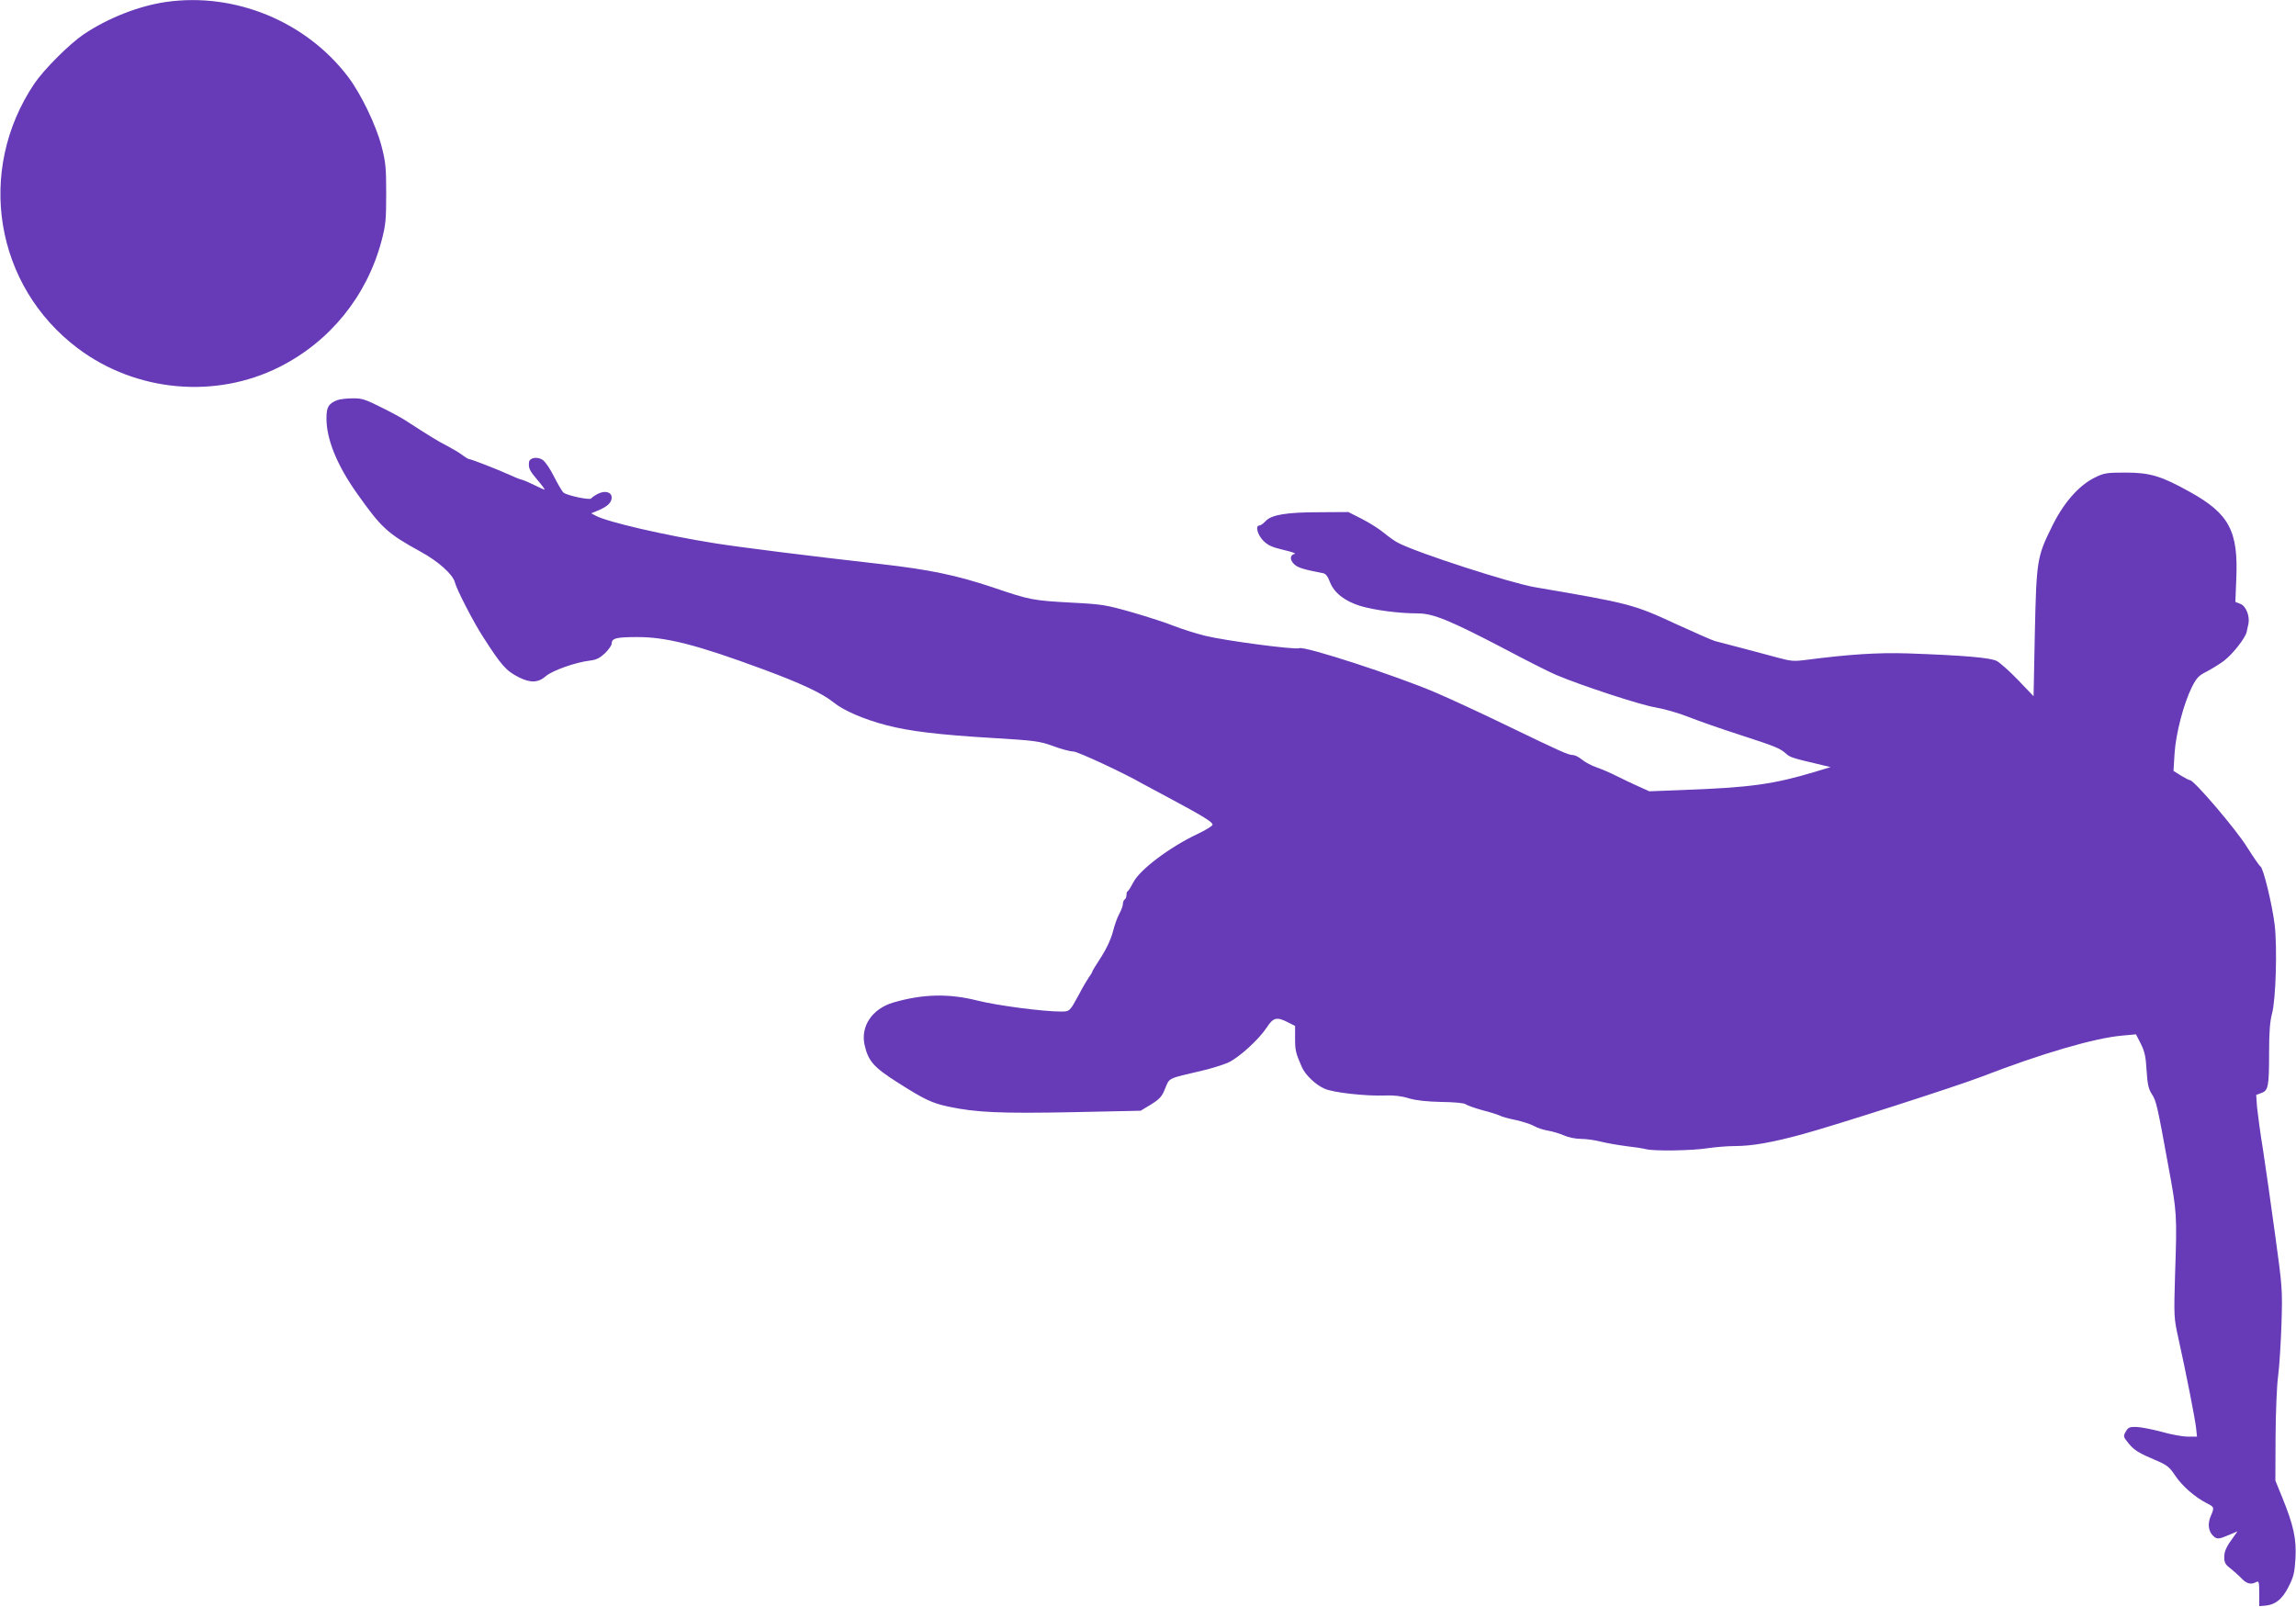
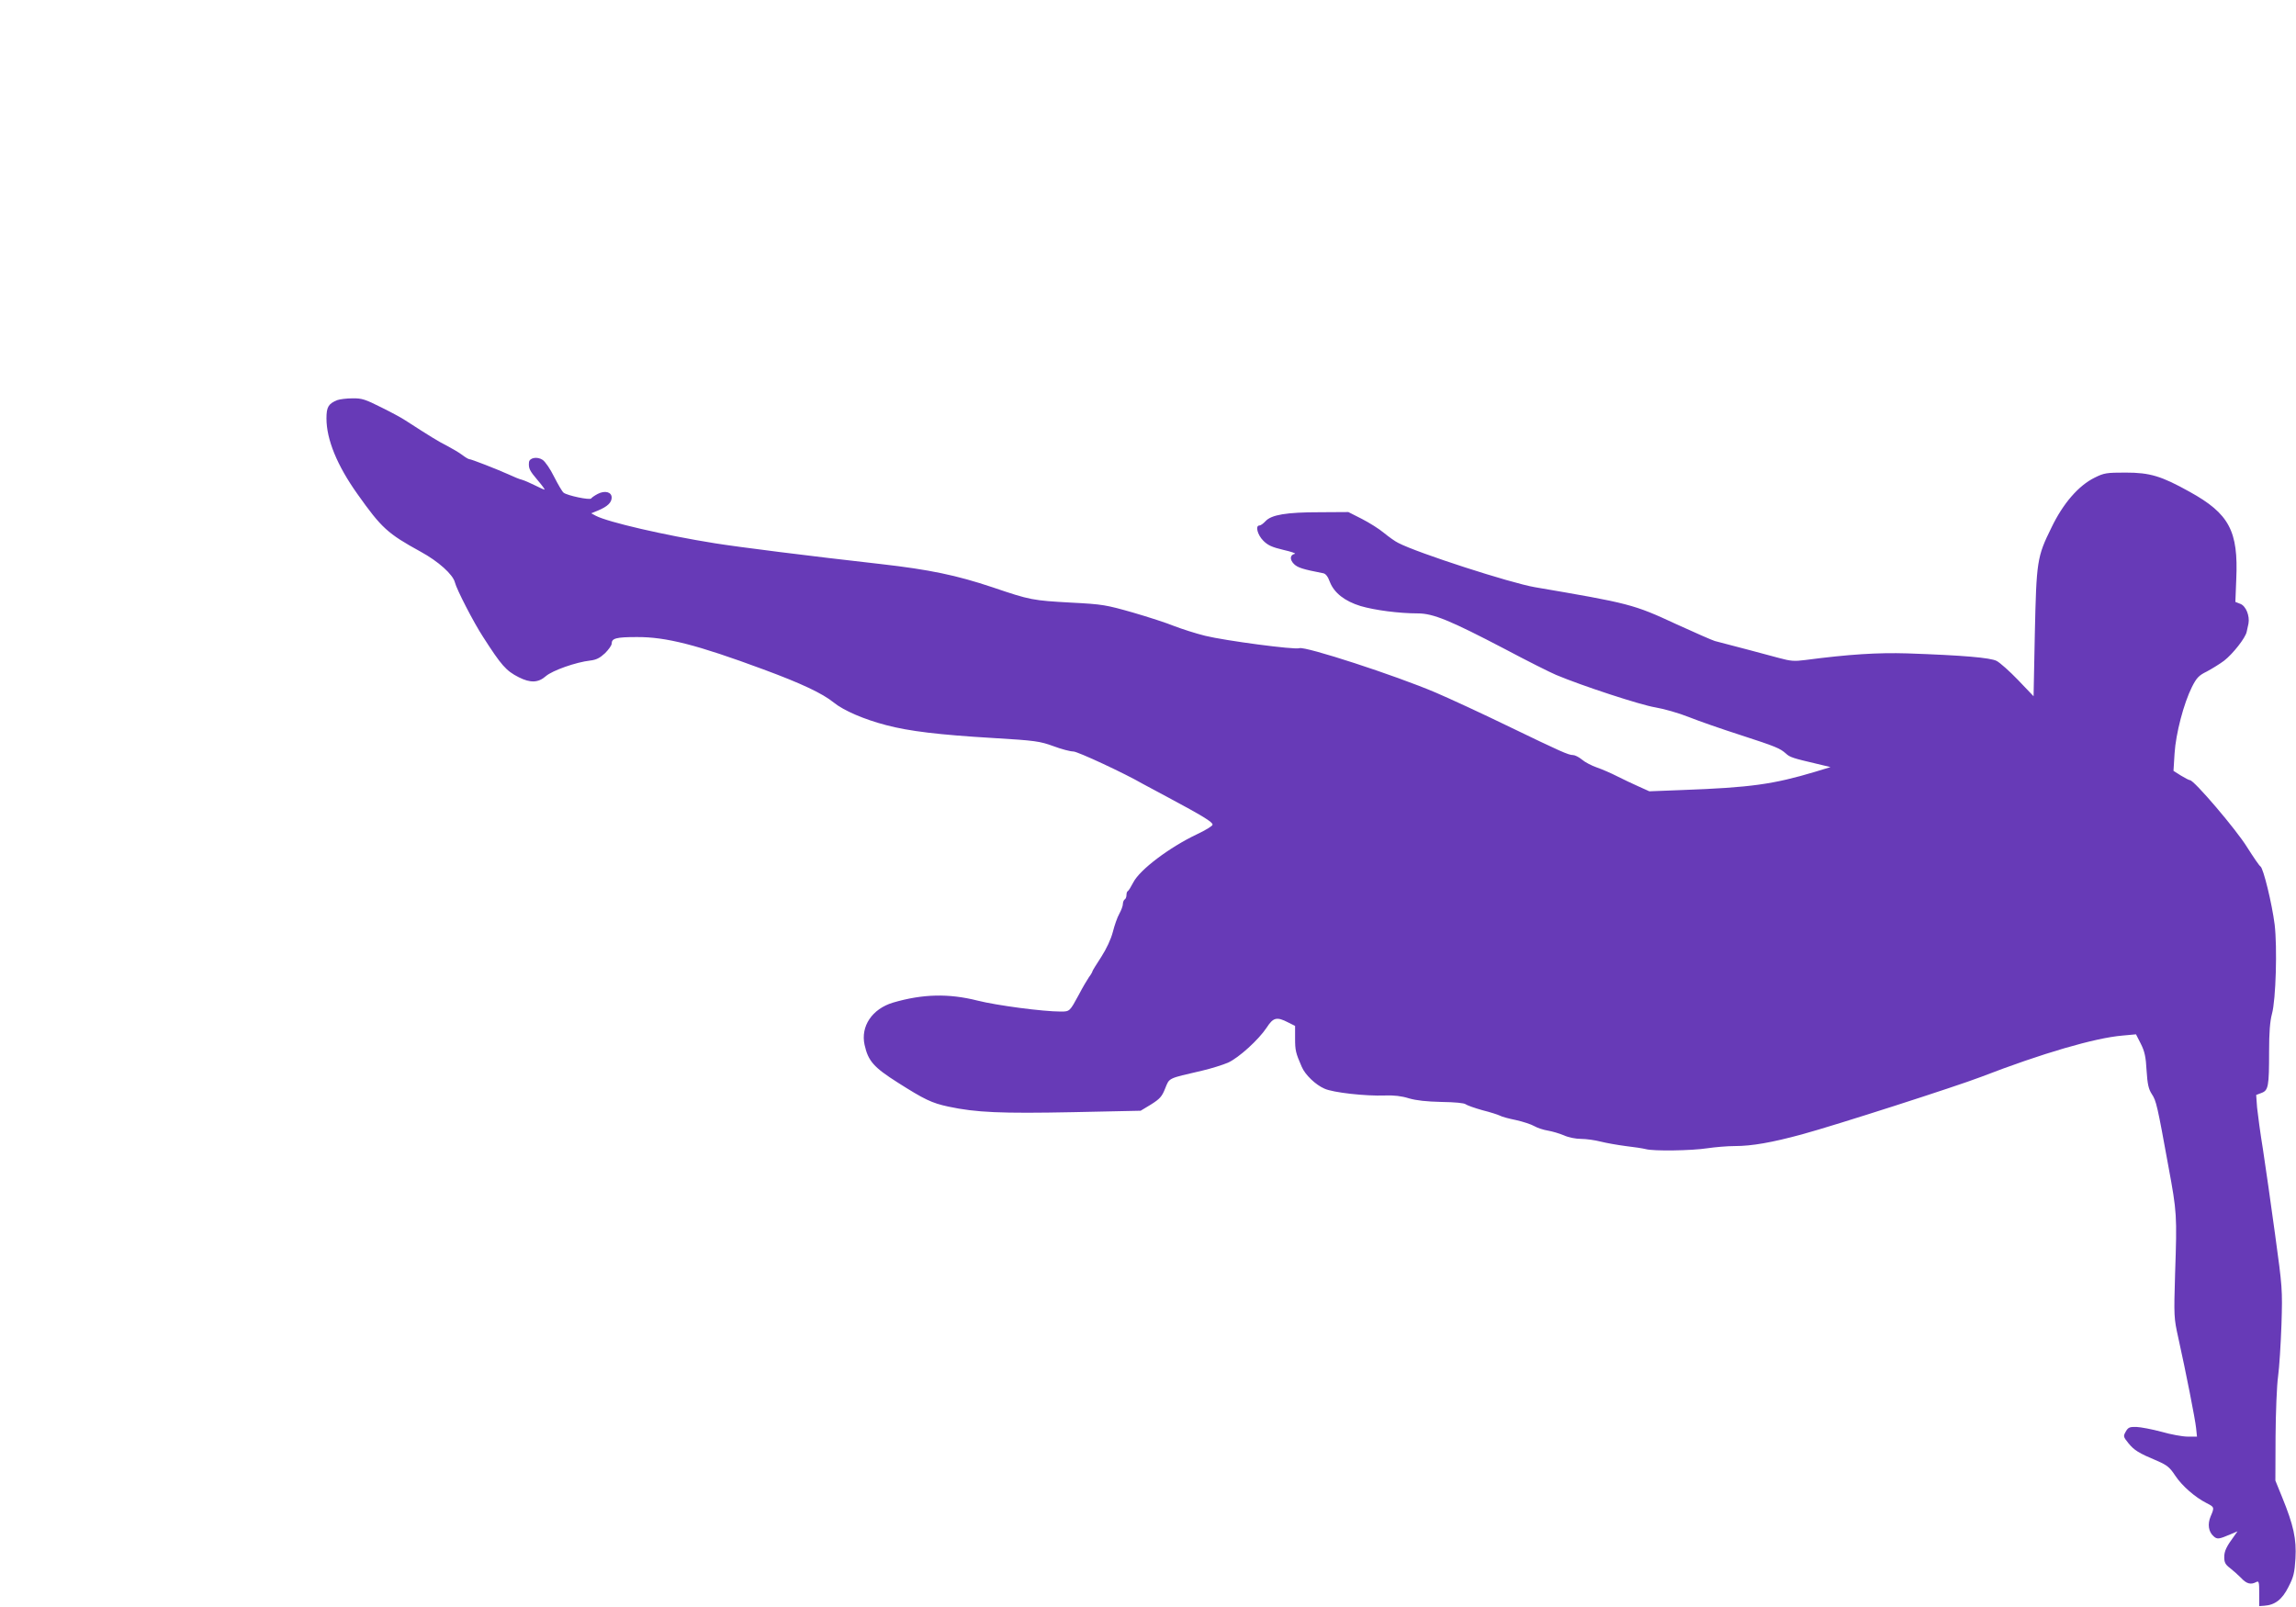
<svg xmlns="http://www.w3.org/2000/svg" version="1.0" width="1280pt" height="896pt" viewBox="0 0 1280 896" preserveAspectRatio="xMidYMid meet">
  <g transform="translate(0,896) scale(0.1,-0.1)" fill="#673ab7" stroke="none">
-     <path d="M925 8949 c-151 -22 -322 -89 -458 -180 -80 -54 -222 -196 -276 -276 -326 -486 -220 -1128 244 -1476 323 -242 765 -283 1123 -103 282 142 487 395 569 703 23 87 26 117 26 263 0 146 -3 177 -26 265 -31 119 -115 292 -186 386 -235 310 -632 473 -1016 418z" />
    <path d="M1880 6729 c-49 -20 -60 -38 -60 -102 0 -117 59 -262 173 -422 134 -189 168 -220 352 -321 99 -54 180 -127 191 -171 9 -38 104 -223 157 -304 102 -159 128 -189 199 -225 65 -33 109 -31 151 6 37 32 168 78 247 87 34 4 54 14 83 41 20 20 37 44 37 53 0 30 24 37 140 37 163 1 335 -43 705 -180 214 -79 330 -134 393 -185 55 -45 172 -95 292 -126 128 -34 295 -54 598 -72 235 -14 259 -18 334 -45 45 -17 95 -30 112 -30 24 0 288 -123 386 -180 8 -4 71 -38 140 -75 196 -105 250 -138 250 -153 0 -7 -39 -31 -86 -53 -154 -73 -320 -198 -356 -269 -13 -25 -26 -46 -30 -48 -5 -2 -8 -12 -8 -22 0 -10 -4 -22 -10 -25 -5 -3 -10 -15 -10 -25 0 -11 -9 -35 -20 -55 -11 -19 -27 -65 -36 -101 -11 -42 -35 -93 -65 -140 -27 -41 -49 -77 -49 -80 0 -3 -8 -18 -19 -32 -10 -15 -36 -58 -56 -97 -51 -94 -51 -95 -101 -95 -100 0 -357 34 -464 61 -162 41 -307 37 -471 -11 -117 -35 -182 -132 -159 -236 20 -90 51 -125 185 -210 148 -94 189 -114 282 -134 154 -33 295 -39 695 -31 l377 8 58 35 c49 31 61 44 79 90 24 59 13 54 204 98 52 12 118 33 146 45 60 27 171 128 216 196 36 56 56 61 118 29 l40 -20 0 -70 c0 -66 3 -80 37 -158 19 -45 78 -101 127 -122 48 -22 230 -42 336 -38 51 2 94 -3 135 -16 42 -12 97 -18 181 -20 75 -1 127 -6 135 -13 8 -6 50 -21 93 -33 44 -11 87 -25 97 -30 10 -6 50 -17 90 -25 40 -9 86 -24 103 -34 17 -10 51 -21 76 -25 24 -4 64 -16 88 -26 26 -12 67 -20 96 -20 29 0 78 -7 109 -15 32 -8 94 -19 140 -25 45 -5 96 -13 112 -17 42 -12 255 -9 345 5 41 6 109 12 151 12 96 0 208 20 374 65 191 52 862 268 1000 321 339 131 634 217 787 230 l76 7 27 -53 c21 -42 28 -72 32 -149 5 -77 11 -103 29 -131 25 -37 31 -64 93 -405 47 -254 48 -269 37 -595 -7 -240 -7 -247 18 -360 43 -194 94 -453 99 -502 l5 -48 -52 0 c-28 0 -94 12 -146 27 -52 14 -115 26 -140 27 -38 1 -46 -3 -59 -26 -15 -26 -14 -29 15 -65 32 -39 55 -54 162 -99 53 -23 69 -36 99 -82 38 -57 110 -120 175 -153 43 -22 44 -23 22 -74 -18 -43 -12 -85 16 -110 20 -19 31 -17 94 10 l40 17 -17 -24 c-45 -61 -57 -86 -57 -120 0 -29 6 -41 31 -60 17 -13 45 -38 62 -55 31 -34 55 -40 85 -24 15 8 17 1 17 -62 l0 -72 28 2 c60 4 100 35 135 105 29 56 34 79 39 159 6 108 -10 184 -75 343 l-37 91 1 245 c1 135 7 286 14 335 7 50 15 180 19 290 6 196 5 206 -36 505 -23 168 -53 379 -67 470 -15 91 -29 197 -33 235 l-5 70 29 11 c39 14 43 37 43 230 0 109 5 170 16 211 22 80 30 372 15 498 -15 118 -63 314 -79 324 -7 4 -40 53 -75 108 -59 96 -295 373 -318 373 -5 0 -28 12 -51 26 l-41 26 6 97 c7 111 51 279 97 371 26 51 38 64 83 86 28 15 72 42 96 60 49 38 119 127 126 161 3 13 7 33 10 46 8 43 -14 98 -45 110 l-28 11 5 127 c12 268 -39 365 -260 487 -158 88 -221 107 -357 107 -106 0 -120 -2 -172 -28 -90 -44 -177 -144 -242 -280 -80 -162 -83 -186 -92 -590 l-7 -349 -86 90 c-47 49 -101 97 -120 107 -36 18 -183 31 -498 42 -165 5 -325 -5 -569 -37 -61 -8 -82 -6 -145 11 -61 17 -259 69 -359 95 -14 4 -110 46 -215 94 -239 111 -261 116 -788 206 -135 23 -655 191 -762 247 -17 8 -53 34 -80 56 -26 22 -82 57 -123 78 l-75 38 -161 -1 c-184 0 -268 -14 -301 -50 -12 -13 -27 -24 -34 -24 -24 0 -11 -52 22 -85 26 -26 49 -36 112 -51 44 -10 73 -20 63 -22 -27 -6 -29 -32 -4 -57 21 -20 48 -29 162 -51 14 -2 27 -18 38 -49 24 -61 83 -107 171 -134 78 -23 214 -41 318 -41 87 0 181 -39 487 -199 124 -66 252 -130 285 -144 145 -61 472 -168 553 -181 48 -8 132 -32 187 -54 55 -22 184 -67 287 -100 200 -65 221 -74 255 -104 21 -20 40 -26 173 -57 l75 -18 -85 -26 c-234 -70 -360 -88 -745 -102 l-180 -7 -60 27 c-33 15 -87 40 -120 57 -33 17 -84 39 -113 49 -29 10 -67 30 -83 44 -17 14 -39 25 -49 25 -26 0 -66 18 -360 160 -146 71 -328 155 -405 188 -225 96 -729 260 -761 248 -25 -10 -415 42 -525 69 -53 13 -130 38 -172 54 -41 17 -146 51 -232 76 -148 42 -167 46 -342 55 -216 12 -229 14 -438 85 -203 68 -353 99 -624 130 -400 45 -795 95 -926 116 -282 45 -596 118 -663 153 l-26 14 39 16 c52 22 75 44 75 72 0 31 -38 41 -78 20 -17 -9 -33 -20 -36 -25 -7 -11 -134 16 -154 32 -8 6 -31 46 -53 89 -21 43 -50 85 -64 94 -30 20 -74 12 -76 -14 -3 -34 4 -47 48 -99 25 -29 42 -53 39 -53 -4 0 -28 11 -54 24 -26 13 -58 27 -72 31 -14 3 -47 17 -75 30 -67 30 -208 85 -219 85 -5 0 -23 11 -40 24 -17 13 -55 35 -85 51 -48 24 -93 52 -231 141 -19 13 -80 46 -135 73 -88 44 -107 51 -160 50 -33 0 -71 -5 -85 -10z" />
  </g>
</svg>